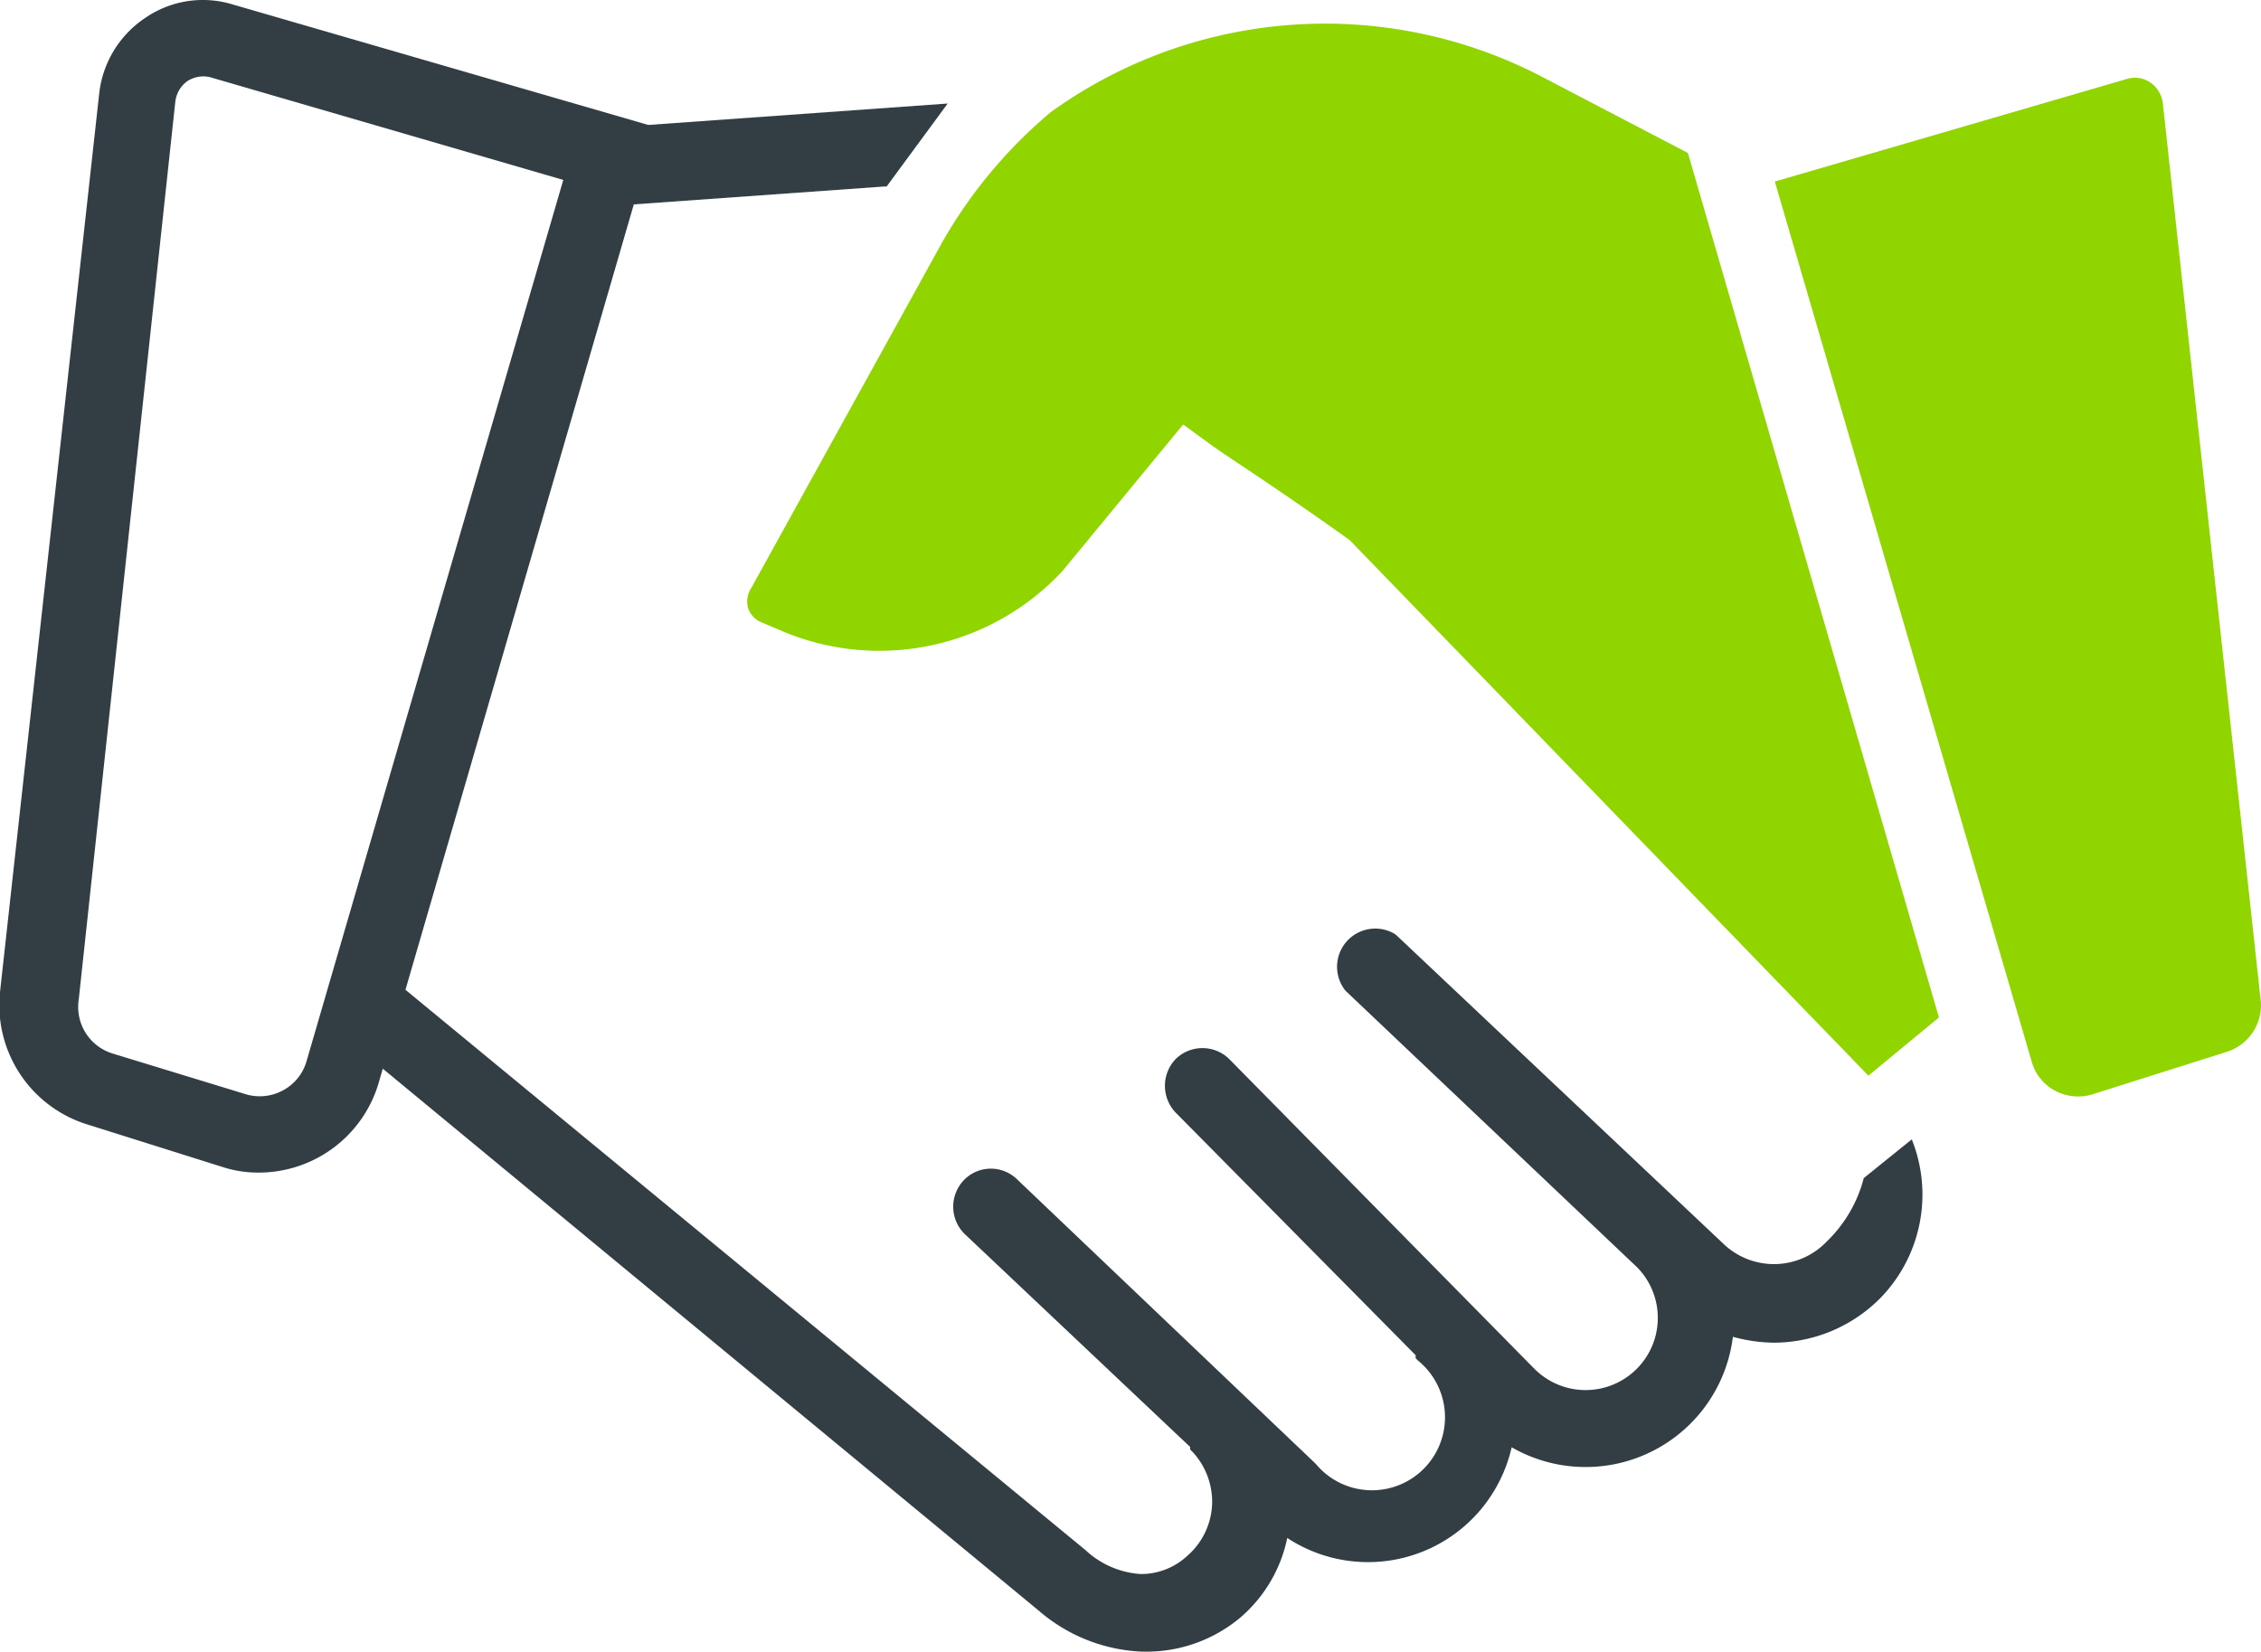
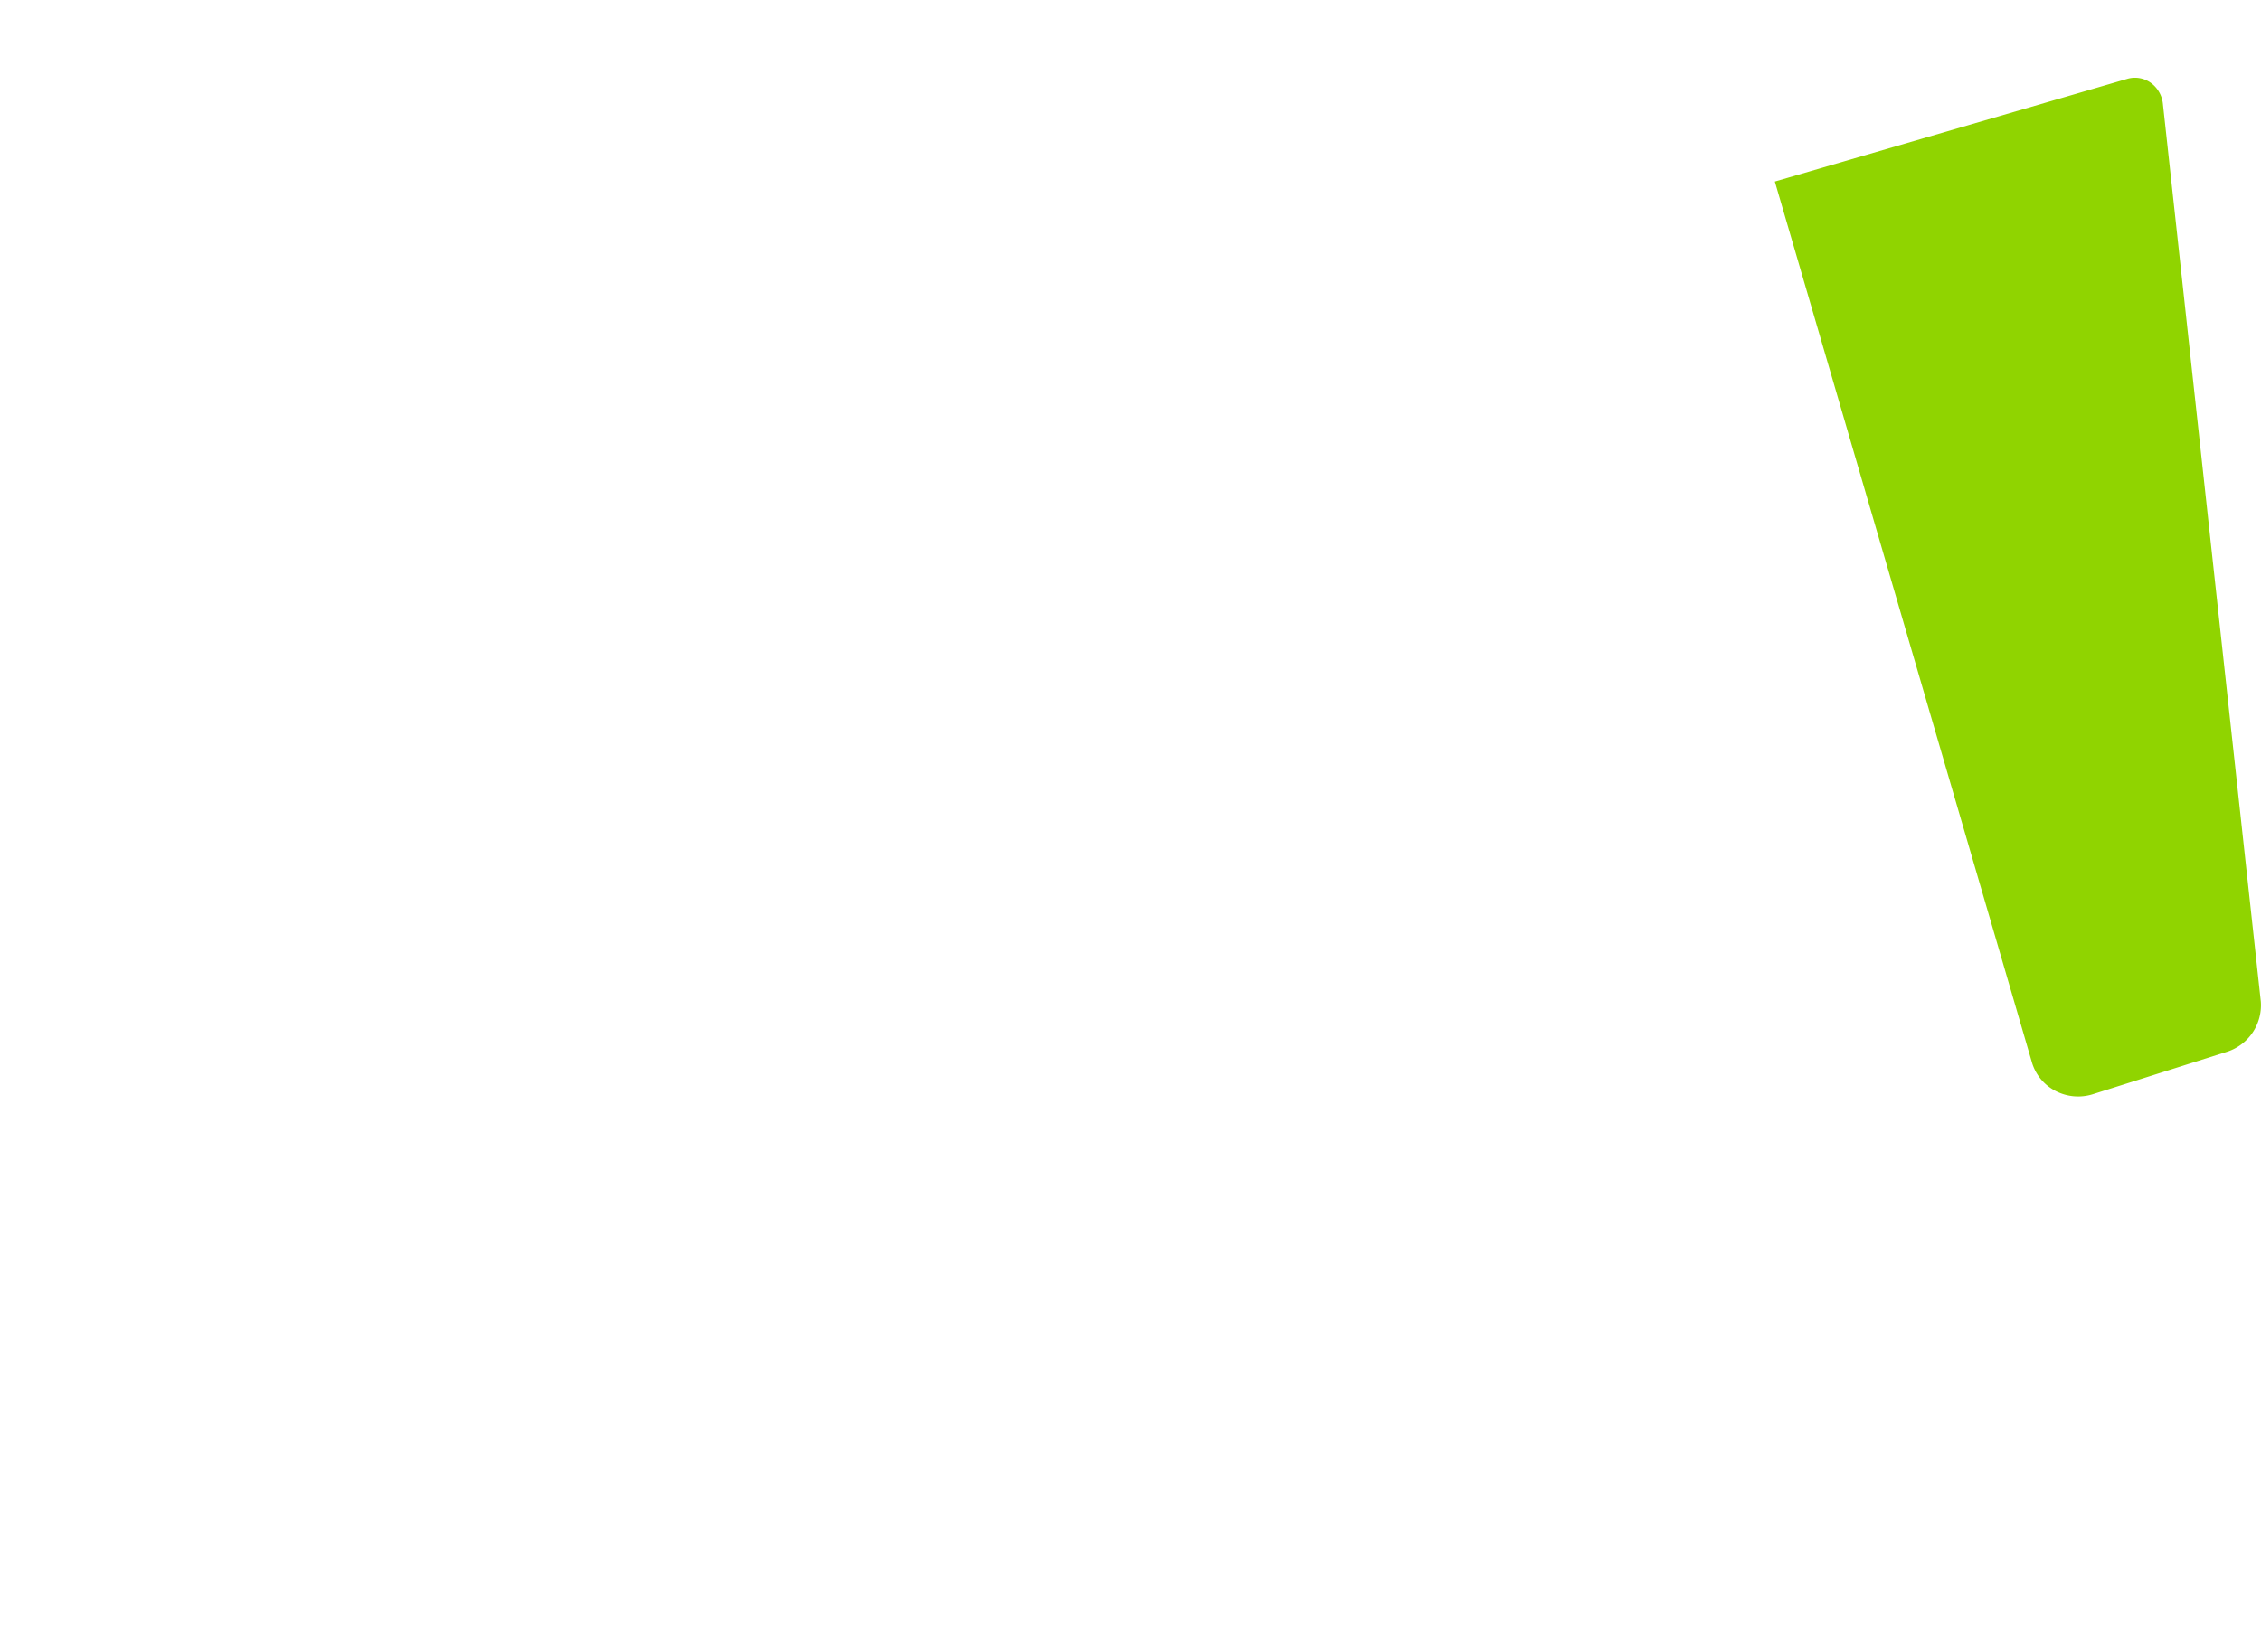
<svg xmlns="http://www.w3.org/2000/svg" viewBox="0 0 126.64 92.53">
  <title>Element 1</title>
  <g id="Ebene_2" data-name="Ebene 2">
    <g id="Ebene_1-2" data-name="Ebene 1">
      <path d="M121.14,5.77a1.66,1.66,0,0,0-.7-1.15,1.53,1.53,0,0,0-1.3-.2L99.41,10.17l14.38,49.28a2.65,2.65,0,0,0,1.31,1.65,2.75,2.75,0,0,0,2.12.2l7.46-2.36a2.74,2.74,0,0,0,1.95-2.83Z" fill="#90d400" />
-       <path d="M108.6,57,94.54,8.57,86.46,4.35A26.28,26.28,0,0,0,58.87,6.27a26.82,26.82,0,0,0-6.1,7.31L42.08,32.94a1.36,1.36,0,0,0-.17,1.15,1.3,1.3,0,0,0,.76.78l1.34.57A14,14,0,0,0,59.5,32l6.77-8.22,1.63,1.19c1.33.94,3.47,2.27,7.7,5.29l29.05,30Z" fill="#90d400" />
-       <path d="M104.39,66a7.56,7.56,0,0,1-2.07,3.55h0a4.09,4.09,0,0,1-5.79.13L78.21,52.39l-.09-.07a2.14,2.14,0,0,0-2.76,3.18L91.7,71a4,4,0,0,1-5.78,5.66L68.85,59.33a2.14,2.14,0,0,0-3,0,2.17,2.17,0,0,0,0,3L79.29,75.92h0l0,.17.13.13A4.09,4.09,0,1,1,73.69,82L57,66.1a2.11,2.11,0,0,0-1.5-.63h0A2.1,2.1,0,0,0,54,66.1a2.15,2.15,0,0,0,0,3L66.66,81.06v0l0,.14.1.1a4.11,4.11,0,0,1,1.13,3,4.05,4.05,0,0,1-1.41,2.88,3.79,3.79,0,0,1-2.6,1,5,5,0,0,1-3.07-1.33l-38.1-31.4,12.79-44,14-1,.16,0,3.42-4.65L36.31,7,13,.24A5.69,5.69,0,0,0,8.14,1,5.86,5.86,0,0,0,5.56,5.21L0,55.58A7,7,0,0,0,4.91,63l7.5,2.36a6.44,6.44,0,0,0,2,.33h.09a7,7,0,0,0,6.72-5.06l.22-.76L58.19,90.24A9.43,9.43,0,0,0,64,92.53h.22a8.19,8.19,0,0,0,5.24-1.9,8,8,0,0,0,2.64-4.47,8.24,8.24,0,0,0,10.92-1.69,8.32,8.32,0,0,0,1.65-3.39,8.31,8.31,0,0,0,12.39-6.19,8.94,8.94,0,0,0,2.3.33h0a8.42,8.42,0,0,0,6-2.54,8.31,8.31,0,0,0,1.72-8.85ZM17.17,59.45h0a2.69,2.69,0,0,1-1.33,1.64,2.72,2.72,0,0,1-2.11.2L6.24,59A2.73,2.73,0,0,1,4.41,56L9.82,5.69a1.66,1.66,0,0,1,.68-1.15,1.68,1.68,0,0,1,.89-.26,1.54,1.54,0,0,1,.43.06l19.73,5.74Z" fill="#323e43" />
    </g>
  </g>
</svg>